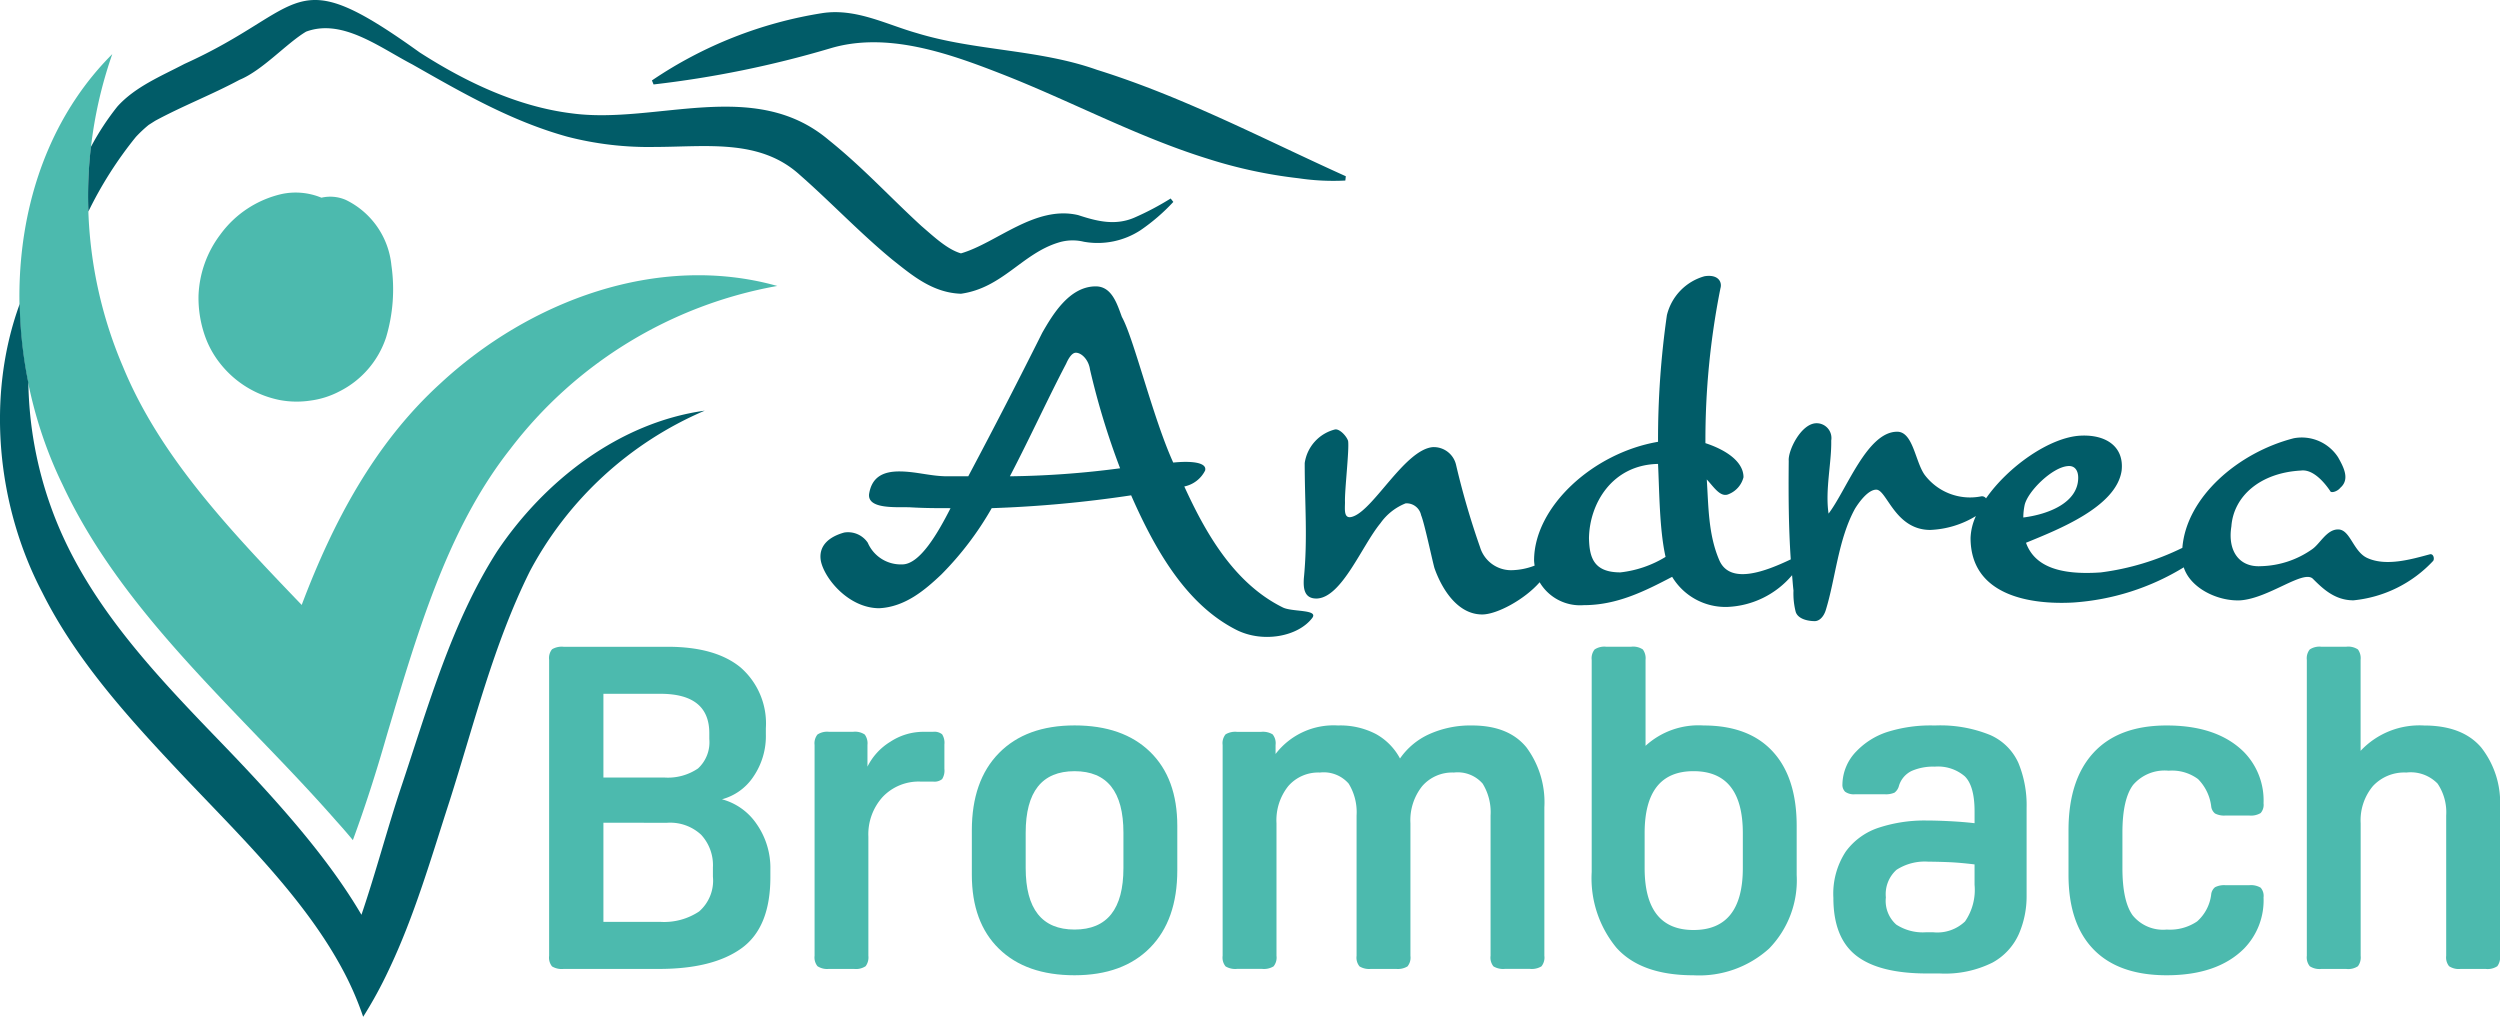
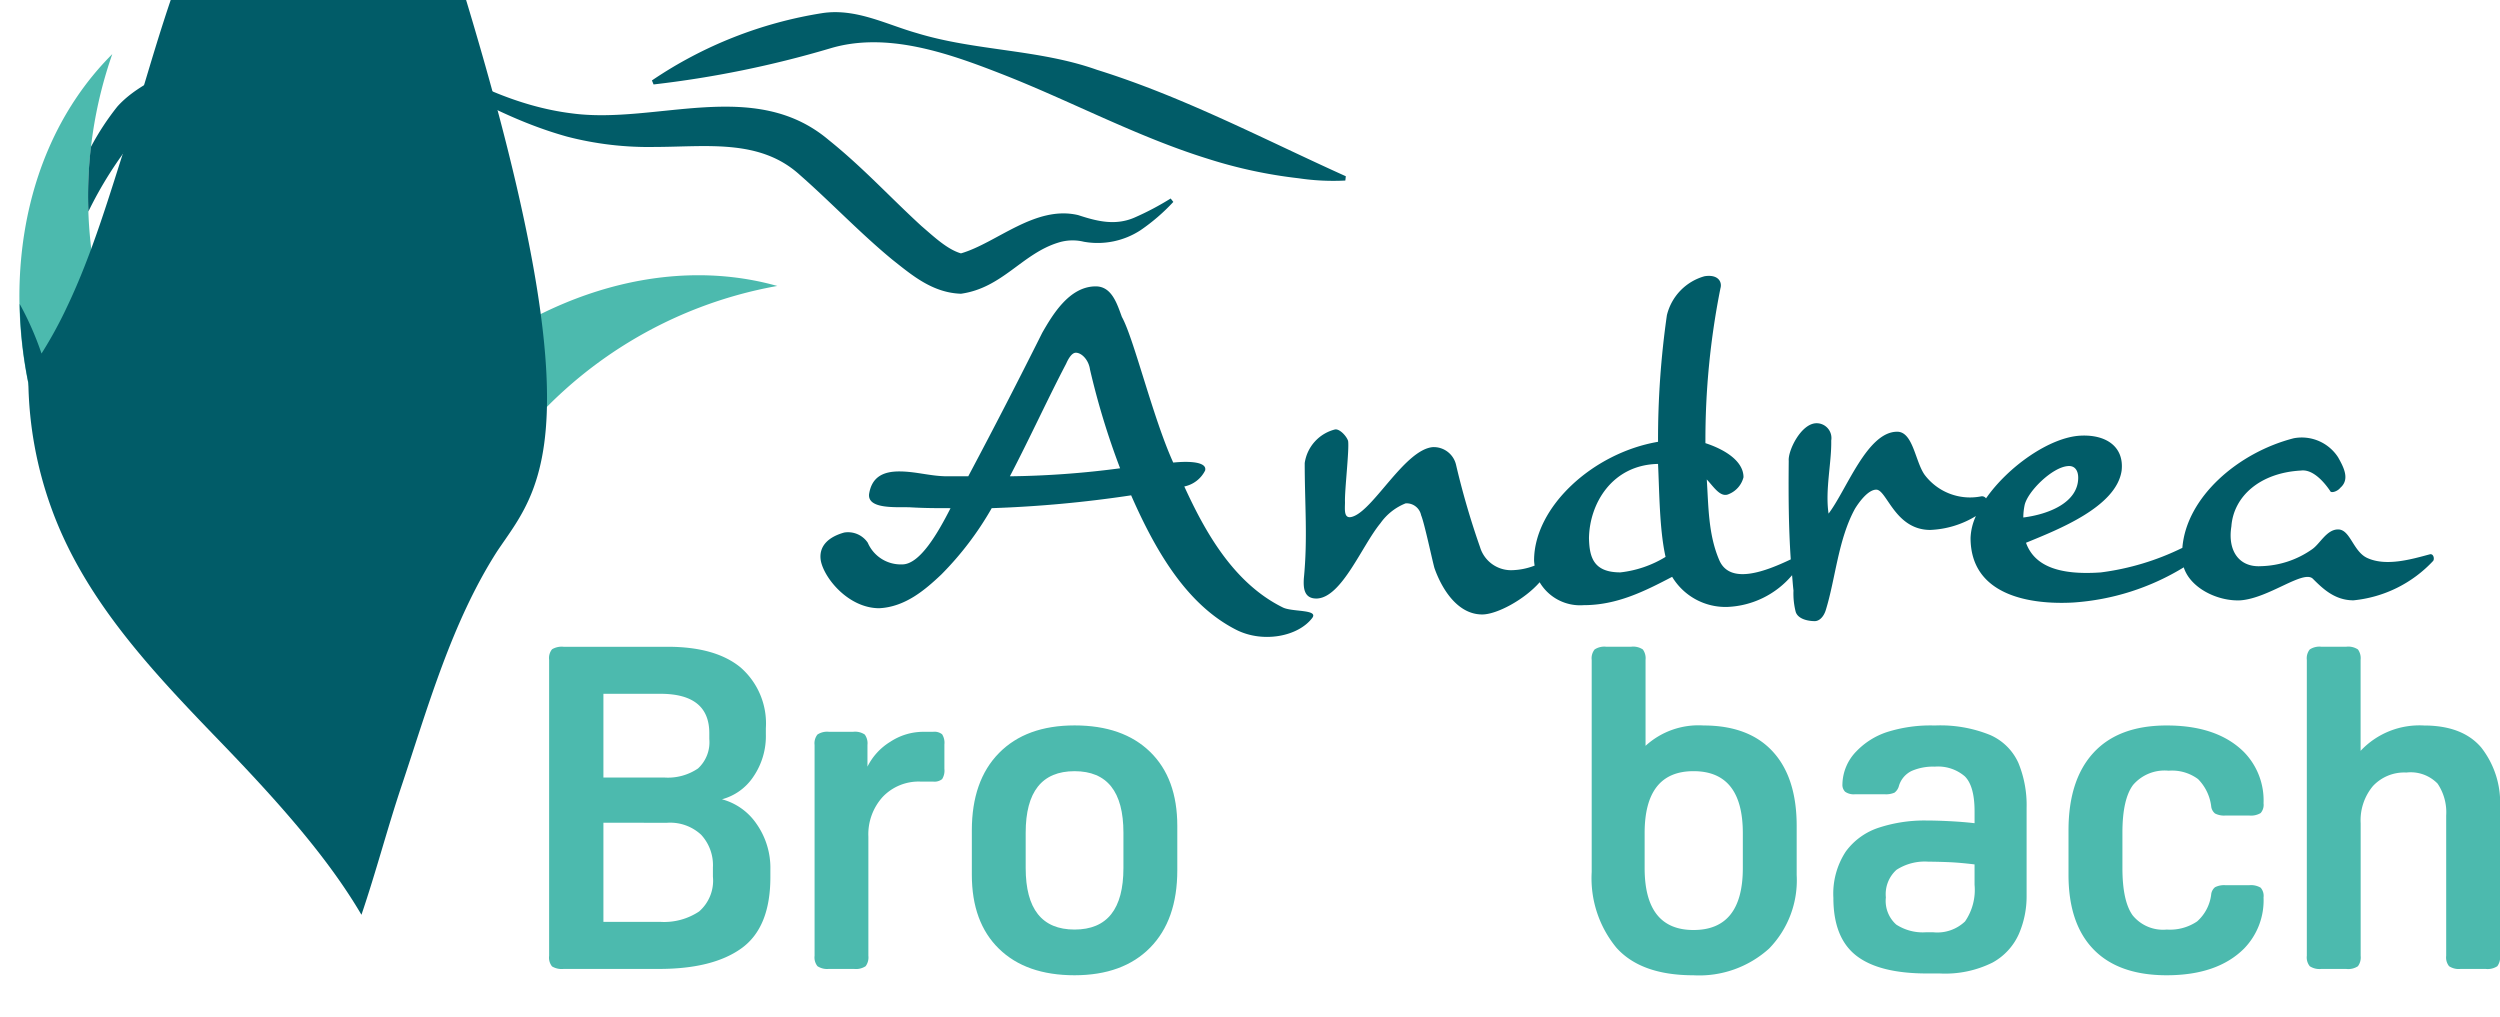
<svg xmlns="http://www.w3.org/2000/svg" width="260" height="105.746" viewBox="0 0 260 105.746">
  <defs>
    <style>      .cls-1 {        fill: #015c68;      }      .cls-2 {        fill: #4cbaae;      }    </style>
  </defs>
  <g id="logo_rgb" transform="translate(130 52.873)">
    <g id="Gruppe_134" data-name="Gruppe 134" transform="translate(-130 -52.873)">
      <g id="Gruppe_132" data-name="Gruppe 132" transform="translate(85.328 28.686)">
        <path id="Pfad_559" data-name="Pfad 559" class="cls-1" d="M205.59,88.364c-5.2-2.578-8.15-8.058-10.222-12.57a3.114,3.114,0,0,0,2.164-1.657c.23-.875-1.519-1.012-3.315-.829-2.117-4.65-4.1-12.937-5.341-15.147-.506-1.382-1.058-3.177-2.716-3.177-2.762,0-4.511,2.992-5.57,4.834-2.486,4.973-4.926,9.715-7.69,14.918h-2.163c-1.751,0-3.269-.506-5.019-.506-1.7,0-2.854.6-3.131,2.348-.184,1.611,2.856,1.336,4.236,1.381,1.473.092,2.855.092,4.235.092-1.289,2.532-3.176,5.847-5.019,5.847a3.739,3.739,0,0,1-3.591-2.256,2.477,2.477,0,0,0-2.44-1.059c-1.519.415-2.716,1.335-2.439,2.947.367,1.842,2.9,4.926,6.077,4.926,2.716-.138,4.788-1.933,6.446-3.5a32.823,32.823,0,0,0,5.248-6.906,125.164,125.164,0,0,0,14.5-1.335c2.763,6.307,6.033,11.511,10.959,14,2.762,1.381,6.4.69,7.873-1.243C209.365,88.548,206.556,88.871,205.59,88.364ZM177.229,74.736c2.071-3.961,3.914-8.012,5.846-11.7.185-.414.554-1.151,1.014-1.151.6,0,1.334.737,1.473,1.75a78.908,78.908,0,0,0,3.13,10.268A94.823,94.823,0,0,1,177.229,74.736Z" transform="translate(-157.529 -53.887)" />
        <path id="Pfad_560" data-name="Pfad 560" class="cls-1" d="M367.468,81.911c-1.888.506-4.512,1.289-6.492.414-1.519-.644-1.8-2.992-3.085-2.992-1.2,0-1.888,1.519-2.716,2.072a9.622,9.622,0,0,1-5.295,1.749c-2.257.138-3.5-1.566-3.086-4.144.23-3.13,2.993-5.571,7.229-5.8,1.335-.185,2.578,1.426,3.039,2.117.092.276.782.045,1.059-.323,1.012-.874.368-2.117-.231-3.175a4.5,4.5,0,0,0-4.6-1.981c-5.811,1.486-11.179,6.137-11.594,11.4a26.906,26.906,0,0,1-8.481,2.555c-4.558.323-6.953-.782-7.781-3.084,3.361-1.381,9.392-3.729,9.945-7.5.276-2.486-1.611-3.776-4.282-3.638-3.18.163-7.516,3.207-9.821,6.521a.514.514,0,0,0-.492-.212,5.911,5.911,0,0,1-5.8-2.119c-1.058-1.289-1.243-4.6-2.947-4.6-3.13,0-5.248,6.031-7.136,8.517-.368-2.486.323-5.295.277-7.6a1.542,1.542,0,0,0-1.52-1.8c-1.611,0-2.992,2.855-2.9,3.914-.035,3.468-.016,6.909.211,10.246-2.572,1.223-6.237,2.657-7.4.159-1.2-2.716-1.152-5.756-1.335-8.472.737.783,1.426,1.934,2.3,1.52a2.57,2.57,0,0,0,1.52-1.751c0-1.7-1.98-2.9-3.96-3.544a80.447,80.447,0,0,1,1.564-16.116c.185-.6-.183-1.473-1.657-1.243a5.563,5.563,0,0,0-3.914,4.052,90.978,90.978,0,0,0-.921,13.167c-6.768,1.152-12.892,6.77-12.892,12.34a5.337,5.337,0,0,0,.056.535,6.955,6.955,0,0,1-2.45.478,3.369,3.369,0,0,1-3.224-2.394,82.943,82.943,0,0,1-2.486-8.518,2.381,2.381,0,0,0-2.441-1.887c-2.854.276-6.031,6.307-8.2,7.181-1.105.461-.92-.69-.92-1.473-.047-1.2.461-5.478.323-6.353-.139-.46-.829-1.243-1.335-1.2a4.228,4.228,0,0,0-3.177,3.5c0,4.329.322,7.828-.092,12.017-.046.874-.046,2.119,1.381,2.072,2.578-.138,4.65-5.478,6.584-7.828a5.846,5.846,0,0,1,2.624-2.07,1.549,1.549,0,0,1,1.611,1.243c.323.737,1.152,4.651,1.382,5.478.69,1.979,2.3,4.835,4.971,4.835,1.521,0,4.391-1.543,5.973-3.349a4.887,4.887,0,0,0,4.571,2.382c3.453,0,6.308-1.428,9.208-2.947a6.479,6.479,0,0,0,5.755,3.13,9.285,9.285,0,0,0,6.718-3.3c.049.534.084,1.073.146,1.6a7.677,7.677,0,0,0,.23,2.21c.229.737,1.243.967,1.98.967.459,0,.92-.414,1.15-1.15,1.012-3.27,1.29-7.367,3.039-10.544.368-.6,1.335-1.979,2.21-1.979,1.1,0,1.934,4.189,5.617,4.189a9.842,9.842,0,0,0,4.745-1.445,5.969,5.969,0,0,0-.555,2.274c0,6.077,6.353,6.951,10.635,6.723a25.229,25.229,0,0,0,11.536-3.662c.681,2.155,3.532,3.557,5.916,3.431,2.947-.23,6.492-3.177,7.5-2.257,1.059,1.06,2.3,2.257,4.236,2.257a13.08,13.08,0,0,0,8.287-4.1C367.927,82.417,367.836,81.864,367.468,81.911ZM283.254,83.8c-2.763,0-3.224-1.519-3.27-3.545.046-3.591,2.394-7.642,7.182-7.735.138,2.763.138,6.815.783,9.669A11.433,11.433,0,0,1,283.254,83.8Zm42.037-7c.323-1.428,2.856-3.914,4.467-4.052.782-.092,1.105.506,1.105,1.2,0,2.624-3.132,3.821-5.71,4.144A6.561,6.561,0,0,1,325.291,76.8Z" transform="translate(-200.058 -52.958)" />
      </g>
      <g id="Gruppe_133" data-name="Gruppe 133" transform="translate(57.108 67.26)">
        <path id="Pfad_561" data-name="Pfad 561" class="cls-2" d="M116.819,157.682h-9.883a1.954,1.954,0,0,1-1.2-.26,1.449,1.449,0,0,1-.305-1.1V125.538a1.449,1.449,0,0,1,.305-1.1,1.954,1.954,0,0,1,1.2-.26h10.824q4.988,0,7.6,2.165a7.727,7.727,0,0,1,2.611,6.307v.612a7.478,7.478,0,0,1-1.295,4.423,5.7,5.7,0,0,1-3.27,2.354,6.333,6.333,0,0,1,3.6,2.564,7.979,7.979,0,0,1,1.435,4.776v.755q0,5.224-2.988,7.389T116.819,157.682Zm-5.742-28.614v8.706h6.307a5.576,5.576,0,0,0,3.53-.94,3.7,3.7,0,0,0,1.176-3.06v-.612q0-4.094-5.083-4.094Zm0,13.412v10.308h5.93a6.558,6.558,0,0,0,4.023-1.083,4.251,4.251,0,0,0,1.435-3.623v-.942a4.662,4.662,0,0,0-1.224-3.412,4.729,4.729,0,0,0-3.529-1.247Z" transform="translate(-105.43 -124.173)" />
        <path id="Pfad_562" data-name="Pfad 562" class="cls-2" d="M161.893,141.872v2.26a6.326,6.326,0,0,1,2.376-2.589,6.249,6.249,0,0,1,3.412-1.036h1.036a1.271,1.271,0,0,1,.941.26,1.654,1.654,0,0,1,.236,1.058v2.542a1.659,1.659,0,0,1-.236,1.059,1.278,1.278,0,0,1-.941.258H167.4a5.158,5.158,0,0,0-3.906,1.576,5.782,5.782,0,0,0-1.506,4.164V163.8a1.535,1.535,0,0,1-.283,1.082,1.814,1.814,0,0,1-1.223.283h-2.589a1.826,1.826,0,0,1-1.2-.283,1.46,1.46,0,0,1-.3-1.082V141.872a1.462,1.462,0,0,1,.3-1.082,1.823,1.823,0,0,1,1.2-.283h2.493a1.814,1.814,0,0,1,1.224.283A1.54,1.54,0,0,1,161.893,141.872Z" transform="translate(-128.785 -131.659)" />
        <path id="Pfad_563" data-name="Pfad 563" class="cls-2" d="M197.277,165.269q-5.037,0-7.86-2.753t-2.824-7.7v-4.612q0-5.175,2.824-8.046t7.86-2.872q5.034,0,7.86,2.753t2.824,7.7v4.612q0,5.177-2.824,8.046T197.277,165.269Zm0-4.753q5.082,0,5.082-6.4v-3.67q0-6.4-5.082-6.4t-5.084,6.4v3.67Q192.194,160.516,197.277,160.516Z" transform="translate(-142.63 -131.102)" />
-         <path id="Pfad_564" data-name="Pfad 564" class="cls-2" d="M260.674,139.291q3.813,0,5.67,2.283a9.588,9.588,0,0,1,1.86,6.235v15.436a1.456,1.456,0,0,1-.305,1.1,1.958,1.958,0,0,1-1.2.26h-2.589a1.956,1.956,0,0,1-1.2-.26,1.451,1.451,0,0,1-.3-1.1V148.656a5.68,5.68,0,0,0-.823-3.318,3.444,3.444,0,0,0-2.989-1.152A4.134,4.134,0,0,0,255.5,145.6a5.691,5.691,0,0,0-1.224,3.858v13.79a1.449,1.449,0,0,1-.305,1.1,1.954,1.954,0,0,1-1.2.26h-2.589a1.946,1.946,0,0,1-1.2-.26,1.444,1.444,0,0,1-.307-1.1V148.656a5.668,5.668,0,0,0-.823-3.318,3.439,3.439,0,0,0-2.988-1.152,4.129,4.129,0,0,0-3.294,1.412,5.683,5.683,0,0,0-1.224,3.858v13.79a1.448,1.448,0,0,1-.307,1.1,1.952,1.952,0,0,1-1.2.26H236.25a1.951,1.951,0,0,1-1.2-.26,1.449,1.449,0,0,1-.305-1.1V141.315a1.449,1.449,0,0,1,.305-1.1,1.951,1.951,0,0,1,1.2-.26h2.493a1.955,1.955,0,0,1,1.2.26,1.45,1.45,0,0,1,.307,1.1v.942a7.594,7.594,0,0,1,6.493-2.966,8.013,8.013,0,0,1,3.954.895,6.28,6.28,0,0,1,2.494,2.54,7.377,7.377,0,0,1,3.058-2.54A10.416,10.416,0,0,1,260.674,139.291Z" transform="translate(-164.699 -131.102)" />
        <path id="Pfad_565" data-name="Pfad 565" class="cls-2" d="M305.605,147.61V125.538a1.46,1.46,0,0,1,.306-1.082,1.827,1.827,0,0,1,1.2-.283H309.7a1.82,1.82,0,0,1,1.224.283,1.547,1.547,0,0,1,.282,1.082v8.941a8.15,8.15,0,0,1,6.024-2.117q4.706,0,7.2,2.706t2.493,7.743v5.082a10.176,10.176,0,0,1-2.87,7.672,10.829,10.829,0,0,1-7.858,2.777q-5.462,0-8.024-2.872A11.36,11.36,0,0,1,305.605,147.61Zm5.506-4.047v3.623q0,6.45,5.084,6.448,5.129,0,5.129-6.448v-3.623q0-6.447-5.129-6.448Q311.109,137.115,311.111,143.563Z" transform="translate(-197.177 -124.173)" />
        <path id="Pfad_566" data-name="Pfad 566" class="cls-2" d="M361.608,149.174q1.083,0,2.472.07t2.612.211v-1.223q0-2.637-1.012-3.648a4.274,4.274,0,0,0-3.13-1.011,5.6,5.6,0,0,0-2.4.446,2.525,2.525,0,0,0-1.317,1.531,1.284,1.284,0,0,1-.471.729,2.243,2.243,0,0,1-1.035.165h-3.06a1.547,1.547,0,0,1-1.035-.26,1,1,0,0,1-.283-.776,5.024,5.024,0,0,1,1.458-3.435A7.791,7.791,0,0,1,357.514,140a14.951,14.951,0,0,1,5.035-.706,13.752,13.752,0,0,1,5.766.989,5.741,5.741,0,0,1,2.941,2.917,11.552,11.552,0,0,1,.848,4.659v9.177a9.815,9.815,0,0,1-.8,3.929,6.308,6.308,0,0,1-2.753,2.989,11.029,11.029,0,0,1-5.483,1.129h-1.318q-4.988,0-7.365-1.858t-2.376-6A7.99,7.99,0,0,1,353.3,152.4a6.9,6.9,0,0,1,3.482-2.495A15.2,15.2,0,0,1,361.608,149.174Zm.282,4.282a5.416,5.416,0,0,0-3.316.847,3.4,3.4,0,0,0-1.107,2.872A3.292,3.292,0,0,0,358.549,160a5.067,5.067,0,0,0,3.059.8h.8a4.179,4.179,0,0,0,3.294-1.13,5.788,5.788,0,0,0,.989-3.811v-2.118q-1.554-.189-2.731-.236T361.89,153.456Z" transform="translate(-218.445 -131.102)" />
        <path id="Pfad_567" data-name="Pfad 567" class="cls-2" d="M407.387,160.516a5.034,5.034,0,0,0,3.154-.848A4.456,4.456,0,0,0,412,156.891a1.117,1.117,0,0,1,.4-.776,2.063,2.063,0,0,1,1.1-.211h2.448a1.971,1.971,0,0,1,1.2.258,1.3,1.3,0,0,1,.3,1.012,7.192,7.192,0,0,1-2.024,5.318q-2.778,2.776-8.048,2.777-4.988,0-7.6-2.682t-2.612-7.766v-4.612q0-5.27,2.612-8.095t7.6-2.823q5.27,0,8.048,2.776a7.2,7.2,0,0,1,2.024,5.318,1.3,1.3,0,0,1-.3,1.013,1.963,1.963,0,0,1-1.2.258h-2.448a2.057,2.057,0,0,1-1.1-.212,1.116,1.116,0,0,1-.4-.776,4.852,4.852,0,0,0-1.364-2.8,4.533,4.533,0,0,0-3.058-.872,4.312,4.312,0,0,0-3.7,1.482q-1.107,1.484-1.107,4.966v3.67q0,3.436,1.059,4.917A4.065,4.065,0,0,0,407.387,160.516Z" transform="translate(-239.147 -131.102)" />
        <path id="Pfad_568" data-name="Pfad 568" class="cls-2" d="M448.5,125.538V135a8.375,8.375,0,0,1,6.589-2.635q4,0,5.952,2.283A9.281,9.281,0,0,1,463,140.88v15.436a1.544,1.544,0,0,1-.282,1.082,1.82,1.82,0,0,1-1.224.283H458.9a1.828,1.828,0,0,1-1.2-.283,1.46,1.46,0,0,1-.3-1.082V141.727a5.327,5.327,0,0,0-.894-3.318,3.9,3.9,0,0,0-3.247-1.152,4.442,4.442,0,0,0-3.482,1.412,5.548,5.548,0,0,0-1.271,3.858v13.79a1.538,1.538,0,0,1-.283,1.082,1.814,1.814,0,0,1-1.222.283h-2.589a1.824,1.824,0,0,1-1.2-.283,1.458,1.458,0,0,1-.305-1.082V125.538a1.46,1.46,0,0,1,.305-1.082,1.824,1.824,0,0,1,1.2-.283H447a1.814,1.814,0,0,1,1.222.283A1.541,1.541,0,0,1,448.5,125.538Z" transform="translate(-260.105 -124.173)" />
      </g>
      <path id="Pfad_569" data-name="Pfad 569" class="cls-2" d="M82.544,34.5A44.822,44.822,0,0,0,54.778,51.454c-5.884,7.47-8.954,16.8-11.973,26.845-.29,1.006-.6,2.012-.9,3.035-1.075,3.753-2.234,7.368-3.5,10.8-.545-.666-1.143-1.348-1.757-2.03-2.558-2.917-5.3-5.782-8.083-8.665C20.872,73.421,12.942,65.286,8.217,55.172,1.31,41.016,1.873,21.9,13.385,10.385a44.961,44.961,0,0,0,1.109,32.508c3.8,9.227,10.9,16.782,18.59,24.781,3.24-8.579,7.572-16.8,14.412-23.025C56.774,36.036,70.162,31.022,82.544,34.5Z" transform="translate(-1.707 -4.76)" />
      <path id="Pfad_570" data-name="Pfad 570" class="cls-1" d="M129.5,20.643a29.133,29.133,0,0,1-3.795,2c-2,.851-3.906.357-5.822-.272-4.475-1.056-8.489,2.908-12.191,3.98-1.422-.413-2.785-1.707-4.1-2.836-3.255-2.979-6.094-6.1-9.663-8.962C86.191,8.022,76,12.97,67.227,11.791c-5.6-.691-10.981-3.22-15.834-6.342C37.869-4.262,39.789.835,26.943,6.643,24.553,7.9,21.819,9.01,19.959,11.079a27.168,27.168,0,0,0-2.752,4.2A44.146,44.146,0,0,0,16.944,22a40.452,40.452,0,0,1,4.934-7.754,13.262,13.262,0,0,1,1.339-1.257l.669-.425c2.859-1.55,5.864-2.7,8.778-4.263,2.4-.988,4.87-3.784,6.922-5.01C43.342,1.9,47.18,4.9,50.634,6.7c5.092,2.89,10.223,5.883,16.11,7.513a33.693,33.693,0,0,0,9.044,1.071c5.44-.005,10.993-.885,15.155,2.916,3.143,2.751,6.285,6.07,9.634,8.822,2,1.58,4.145,3.431,7.121,3.527,4.314-.613,6.343-4.155,10.113-5.317a4.932,4.932,0,0,1,2.653-.092,8.155,8.155,0,0,0,5.907-1.2A20.274,20.274,0,0,0,129.778,21Z" transform="translate(-7.752 0)" />
      <path id="Pfad_571" data-name="Pfad 571" class="cls-2" d="M58.177,44.534a8.475,8.475,0,0,0-4.746-6.806A4.061,4.061,0,0,0,50.9,37.5a6.992,6.992,0,0,0-4.125-.384,10.9,10.9,0,0,0-6.4,4.228,11.19,11.19,0,0,0-2.258,6.333,11.985,11.985,0,0,0,.669,4.2,9.826,9.826,0,0,0,1.546,2.819A10.487,10.487,0,0,0,46.6,58.55a9.592,9.592,0,0,0,3.158.049,9,9,0,0,0,2.985-.941,9.681,9.681,0,0,0,4.882-5.635A17.447,17.447,0,0,0,58.177,44.534Z" transform="translate(-17.471 -16.939)" />
      <path id="Pfad_572" data-name="Pfad 572" class="cls-1" d="M125.168,9.437A43.7,43.7,0,0,1,142.916,2.43c3.489-.519,6.632,1.188,9.816,2.086,6.086,1.86,12.691,1.67,18.719,3.814,9.033,2.82,17.333,7.214,25.882,11.069l-.049.448a24.493,24.493,0,0,1-4.862-.237,49.266,49.266,0,0,1-9.415-2.02c-7.427-2.3-14.4-6.083-21.626-8.887-5.5-2.148-11.88-4.367-17.72-2.588a107.589,107.589,0,0,1-18.321,3.738l-.171-.417Z" transform="translate(-57.369 -1.07)" />
-       <path id="Pfad_573" data-name="Pfad 573" class="cls-1" d="M51.686,84.106c-4.749,7.439-7.184,16.2-9.963,24.494-1.427,4.268-2.629,8.866-4.132,13.284-3.5-5.966-8.715-11.826-14.861-18.183C15.741,96.458,8.724,89.035,5.313,79.508A40.086,40.086,0,0,1,2.95,66.56a45.174,45.174,0,0,1-.9-8.2c-3.513,9.6-2.372,21,2.345,30,3.577,7.167,9.182,13.269,14.546,18.964,5.725,6.07,12.5,12.562,16.56,20.016a32.013,32.013,0,0,1,2.268,5.154,44.065,44.065,0,0,0,2.645-4.839c2.689-5.62,4.478-11.857,6.312-17.507,2.584-8.1,4.583-16.349,8.369-23.968a37.088,37.088,0,0,1,18.2-16.725C64.428,70.687,56.629,76.713,51.686,84.106Z" transform="translate(0 -26.747)" />
+       <path id="Pfad_573" data-name="Pfad 573" class="cls-1" d="M51.686,84.106c-4.749,7.439-7.184,16.2-9.963,24.494-1.427,4.268-2.629,8.866-4.132,13.284-3.5-5.966-8.715-11.826-14.861-18.183C15.741,96.458,8.724,89.035,5.313,79.508A40.086,40.086,0,0,1,2.95,66.56a45.174,45.174,0,0,1-.9-8.2a32.013,32.013,0,0,1,2.268,5.154,44.065,44.065,0,0,0,2.645-4.839c2.689-5.62,4.478-11.857,6.312-17.507,2.584-8.1,4.583-16.349,8.369-23.968a37.088,37.088,0,0,1,18.2-16.725C64.428,70.687,56.629,76.713,51.686,84.106Z" transform="translate(0 -26.747)" />
    </g>
  </g>
</svg>